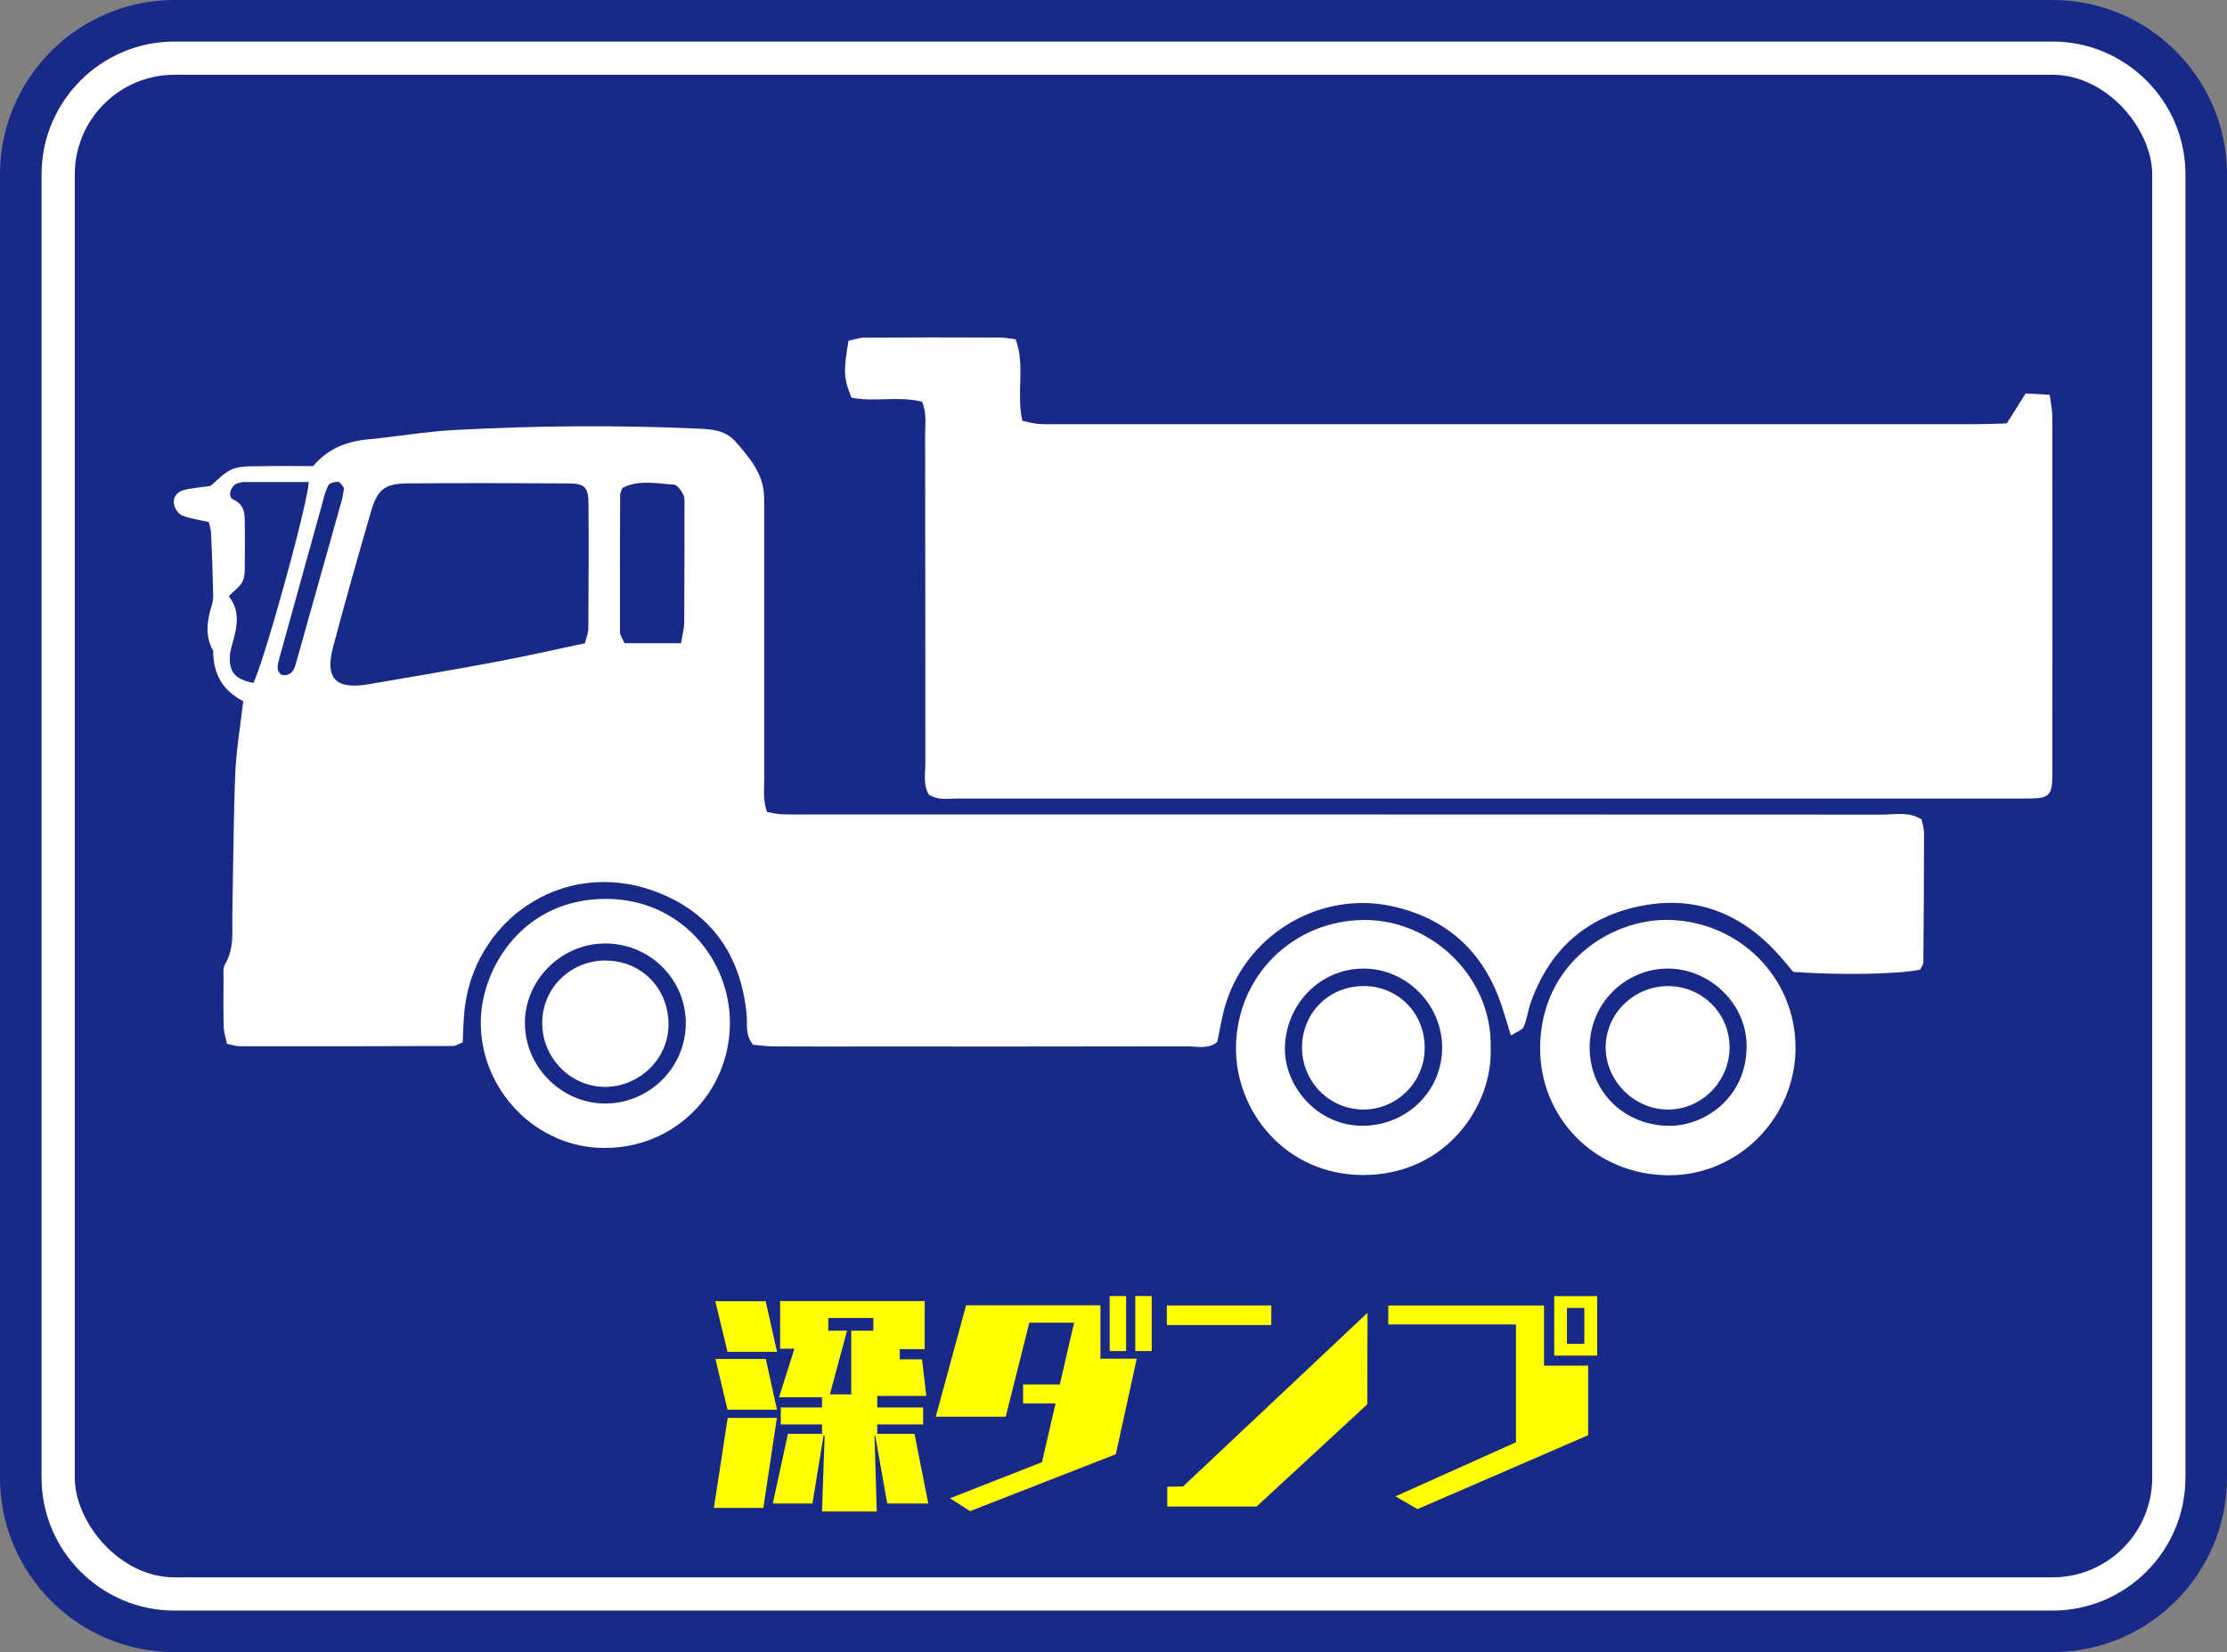
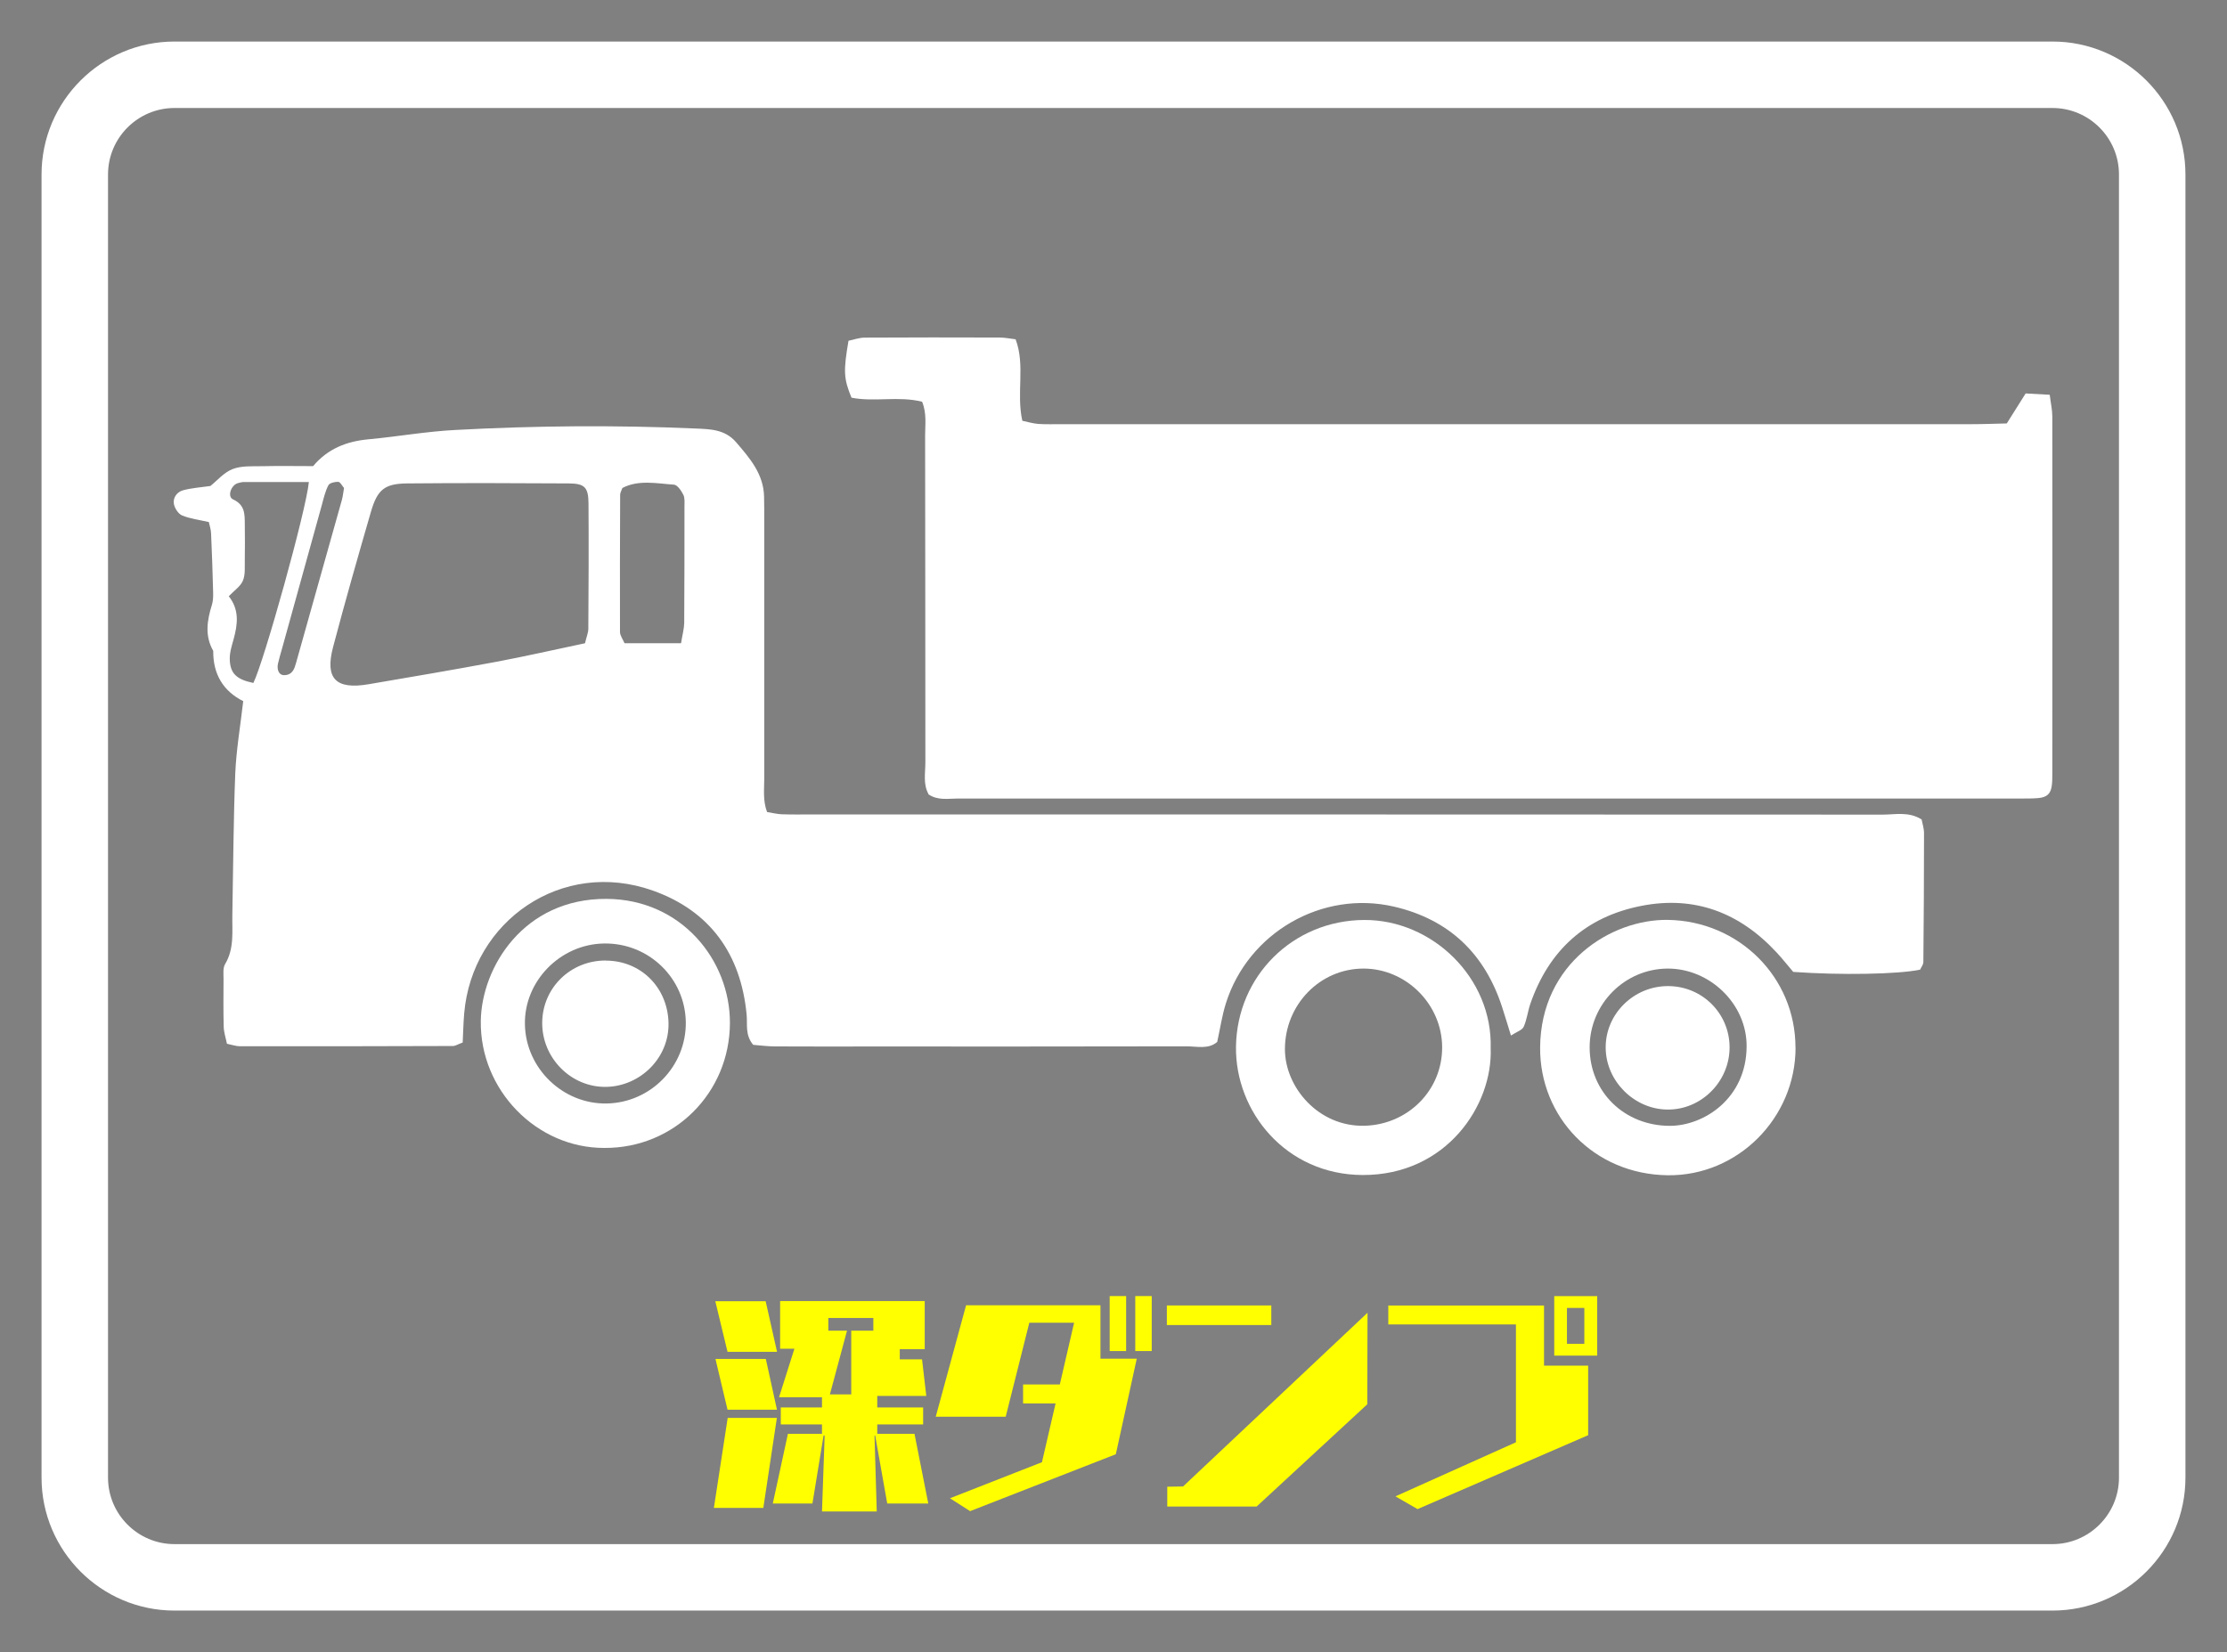
<svg xmlns="http://www.w3.org/2000/svg" id="a" viewBox="0 0 268 198.87">
  <rect x="0" y="0" width="268" height="198.87" fill="#808080" stroke="none" />
  <defs>
    <style>.b{fill:#182987;}.b,.c,.d{stroke-width:0px;}.c{fill:#ff0;}.d{fill:#fff;}</style>
  </defs>
-   <path class="b" d="m247,198.87H21c-11.58,0-21-9.42-21-21V21C0,9.42,9.42,0,21,0h226c11.58,0,21,9.42,21,21v156.87c0,11.58-9.42,21-21,21ZM21,18c-1.63,0-3,1.37-3,3v156.87c0,1.63,1.37,3,3,3h226c1.63,0,3-1.37,3-3V21c0-1.63-1.37-3-3-3H21Z" />
  <path class="d" d="m247,193.87H21c-8.82,0-16-7.18-16-16V21c0-8.82,7.18-16,16-16h226c8.82,0,16,7.18,16,16v156.87c0,8.82-7.18,16-16,16ZM21,13c-4.41,0-8,3.59-8,8v156.87c0,4.41,3.59,8,8,8h226c4.41,0,8-3.59,8-8V21c0-4.41-3.59-8-8-8H21Z" />
-   <rect class="b" x="9" y="9" width="250" height="180.87" rx="12" ry="12" />
  <path class="c" d="m85.91,181.51l1.66-10.83h5.92l-1.63,10.83h-5.95Zm1.64-18.79l-1.47-6.09h6.06l1.37,6.09h-5.95Zm0,6.97l-1.45-6.11h6.06l1.34,6.11h-5.95Zm19.22,11.29l-1.45-8.18h-.08l.27,9.14h-6.59l.32-9.14h-.13l-1.34,8.18h-4.77l1.82-8.39h4.1v-1.13h-4.96v-2.04h4.96v-1.23h-5.17l1.85-5.84h-1.72v-5.74h17.4v5.79h-3v1.23h2.68l.51,4.4h-5.9v1.39h5.52v2.04h-5.52v1.13h4.48l1.66,8.39h-4.93Zm-4.32-20.8h2.65v-1.53h-5.42v1.53h2.25l-2.06,7.67h2.57v-7.67Z" />
  <path class="c" d="m116.76,181.91l-2.44-1.56,11.07-4.34,1.64-7.08h-3.91v-2.28h4.42l1.72-7.43h-5.39l-2.84,11.31h-8.42l3.65-13.41h16.17v6.43h4.37l-2.52,11.5-17.51,6.84Zm16.78-19.28v-6.62h1.98v6.62h-1.98Zm3.08,0v-6.62h1.98v6.62h-1.98Z" />
  <path class="c" d="m140.42,159.5v-2.36h12.57v2.36h-12.57Zm10.8,21.85h-10.75v-2.39l1.9-.03,22.2-20.91-.03,11.02-13.32,12.31Z" />
  <path class="c" d="m170.58,181.65l-2.65-1.53,14.5-6.51v-14.18h-15.36v-2.28h18.74v7.24h5.31v8.37l-20.54,8.9Zm16.46-18.47v-7.16h5.17v7.16h-5.17Zm3.62-5.74h-2.09v4.32h2.09v-4.32Z" />
  <path class="d" d="m111.73,95.57c-.66-1.19-.37-2.53-.37-3.82-.02-13.12,0-26.23-.03-39.35,0-1.29.21-2.63-.36-4.04-2.82-.72-5.74.06-8.5-.49-.94-2.3-.99-3.17-.36-6.85.61-.13,1.29-.38,1.97-.38,5.42-.03,10.83-.03,16.25-.01.59,0,1.18.13,1.89.21,1.19,3.16.06,6.47.81,9.81.59.12,1.26.33,1.93.38.96.07,1.92.02,2.89.03,36.47,0,72.94,0,109.4,0,1.43,0,2.86-.06,4.25-.09.8-1.27,1.49-2.37,2.27-3.61.93.05,1.85.1,2.9.16.12,1,.31,1.81.31,2.62.02,14.32.01,28.64,0,42.96,0,.48,0,.97-.06,1.44-.12,1-.58,1.44-1.66,1.53-.72.06-1.44.05-2.16.05-42.61,0-85.21,0-127.82,0-1.18,0-2.42.27-3.57-.52Z" />
  <path class="d" d="m231.24,98.6c.1.53.3,1.11.3,1.69,0,5.17-.03,10.34-.08,15.51,0,.32-.27.64-.39.92-2.65.56-9.59.68-15.27.27-.62-.72-1.28-1.57-2.01-2.35-4.42-4.77-9.83-6.86-16.26-5.6-6.7,1.31-11.14,5.35-13.37,11.8-.31.91-.41,1.9-.8,2.76-.18.4-.84.6-1.53,1.05-.41-1.32-.71-2.34-1.04-3.35-2.08-6.48-6.39-10.63-13.05-12.17-8.64-2-17.53,3.13-20.21,11.63-.47,1.48-.69,3.04-1.05,4.66-1.07.93-2.46.52-3.73.53-12.87.03-25.75.02-38.62.02-3.61,0-7.22.01-10.83-.01-.94,0-1.88-.13-2.66-.19-1.01-1.21-.67-2.47-.79-3.64-.69-7.29-4.41-12.48-11.27-14.92-10.97-3.91-21.78,3.67-22.72,14.79-.1,1.17-.12,2.35-.18,3.49-.53.19-.86.42-1.19.42-8.54.03-17.08.04-25.63.03-.46,0-.92-.17-1.55-.3-.14-.7-.37-1.37-.39-2.05-.05-1.92-.03-3.85-.02-5.77,0-.6-.09-1.31.19-1.77,1.13-1.89.83-3.95.87-5.97.11-5.65.13-11.31.35-16.95.12-2.86.61-5.7.96-8.73-2.42-1.21-3.64-3.27-3.61-6.05-1.04-1.82-.74-3.67-.16-5.54.14-.45.16-.95.15-1.43-.06-2.4-.14-4.8-.25-7.2-.02-.46-.18-.92-.27-1.34-1.15-.26-2.24-.39-3.21-.79-.46-.19-.89-.85-.99-1.37-.15-.77.37-1.46,1.09-1.66,1.03-.28,2.11-.35,3.3-.52.8-.64,1.62-1.62,2.66-2.03,1.07-.42,2.35-.33,3.54-.35,2.04-.05,4.08-.01,6.16-.01,1.78-2.12,4.06-2.99,6.68-3.23,3.47-.32,6.92-.94,10.4-1.12,9.62-.52,19.24-.6,28.87-.18,1.81.08,3.59.08,4.95,1.65,1.66,1.93,3.32,3.84,3.37,6.58.02.96.02,1.92.02,2.89,0,10.35,0,20.69,0,31.04,0,1.3-.18,2.62.34,4.01.64.1,1.21.25,1.78.27,1.2.04,2.41.02,3.61.02,42.95,0,85.91,0,128.86.02,1.53,0,3.13-.39,4.67.57Zm-160.84-21.17c.2-.84.4-1.29.4-1.75.03-5.04.06-10.09.02-15.13-.02-1.89-.47-2.35-2.37-2.36-6.49-.04-12.98-.06-19.46,0-2.71.03-3.57.74-4.35,3.41-1.57,5.42-3.12,10.84-4.56,16.3-1,3.8.34,5.14,4.3,4.46,5.09-.87,10.18-1.73,15.25-2.68,3.53-.66,7.03-1.46,10.77-2.25Zm11.56-.01c.17-1.07.37-1.76.38-2.45.03-4.67.03-9.34.03-14.01,0-.48.06-1.02-.14-1.41-.25-.49-.71-1.18-1.12-1.21-2.1-.14-4.26-.62-6.21.4-.13.36-.27.58-.27.81-.02,5.51-.04,11.02-.02,16.52,0,.43.33.85.55,1.36h6.81Zm-44.8-19.4c-2.79,0-5.3,0-7.8,0-.24,0-.47.07-.71.13-.85.22-1.33,1.63-.61,1.96,1.45.66,1.41,1.79,1.42,2.99.01,1.44.03,2.88,0,4.32-.02.84.08,1.75-.23,2.48-.29.69-1.05,1.19-1.7,1.87,1.3,1.64,1.07,3.38.59,5.15-.22.79-.49,1.62-.47,2.43.04,1.73.83,2.44,2.84,2.86,1.27-2.54,6.36-20.78,6.68-24.19Zm4.24.72c-.24-.27-.45-.73-.69-.74-.4-.02-1.04.13-1.19.41-.38.73-.57,1.57-.79,2.38-1.61,5.78-3.21,11.57-4.81,17.36-.16.58-.34,1.15-.47,1.74-.16.78.16,1.37.7,1.38.7.02,1.1-.36,1.32-.97.12-.34.21-.69.31-1.04,1.79-6.36,3.58-12.71,5.36-19.07.13-.46.17-.94.26-1.45Z" />
  <path class="d" d="m216.08,126.1c0,8.46-6.94,15.47-15.38,15.37-8.93-.11-15.42-7.06-15.36-15.38.08-10.18,8.57-15.46,15.37-15.36,8.52.13,15.36,6.87,15.36,15.37Zm-15.42-9.51c-5.16.04-9.35,4.27-9.36,9.46-.01,5.42,4.21,9.47,9.65,9.47,4.1,0,9.22-3.3,9.24-9.58.02-5.11-4.45-9.38-9.53-9.35Z" />
  <path class="d" d="m179.39,126.18c.26,6.84-5.31,15.29-15.4,15.26-9.26-.03-15.35-7.64-15.25-15.44.12-8.54,6.87-15.22,15.43-15.26,8.17-.04,15.47,6.95,15.22,15.45Zm-5.84-.14c-.03-5.14-4.3-9.42-9.42-9.45-5.3-.02-9.51,4.37-9.5,9.72.01,4.58,4.05,9.35,9.59,9.2,5.21-.14,9.36-4.27,9.33-9.47Z" />
  <path class="d" d="m72.73,138.18c-8.17.03-15-7-14.87-15.3.1-6.41,5.12-14.73,15.13-14.68,9.03.05,14.87,7.4,14.85,14.94-.03,8.41-6.7,15.09-15.11,15.04Zm-.02-24.61c-5.29.07-9.66,4.54-9.54,9.77.11,5.28,4.59,9.59,9.85,9.49,5.31-.1,9.58-4.5,9.51-9.8-.08-5.3-4.47-9.53-9.81-9.46Z" />
  <path class="d" d="m208.14,126.02c.03,4.16-3.42,7.62-7.54,7.54-3.97-.07-7.32-3.43-7.37-7.39-.06-4.11,3.4-7.52,7.58-7.47,4.05.04,7.3,3.28,7.33,7.32Z" />
-   <path class="d" d="m164.11,118.69c4.22.02,7.44,3.36,7.34,7.62-.09,4.03-3.41,7.27-7.41,7.25-4.15-.03-7.46-3.48-7.35-7.68.11-4.08,3.33-7.2,7.42-7.18Z" />
+   <path class="d" d="m164.11,118.69Z" />
  <path class="d" d="m72.9,115.63c4.26.01,7.46,3.27,7.55,7.51.09,4.18-3.36,7.58-7.44,7.69-4.26.11-7.81-3.47-7.76-7.76.05-4.18,3.42-7.46,7.64-7.45Z" />
</svg>